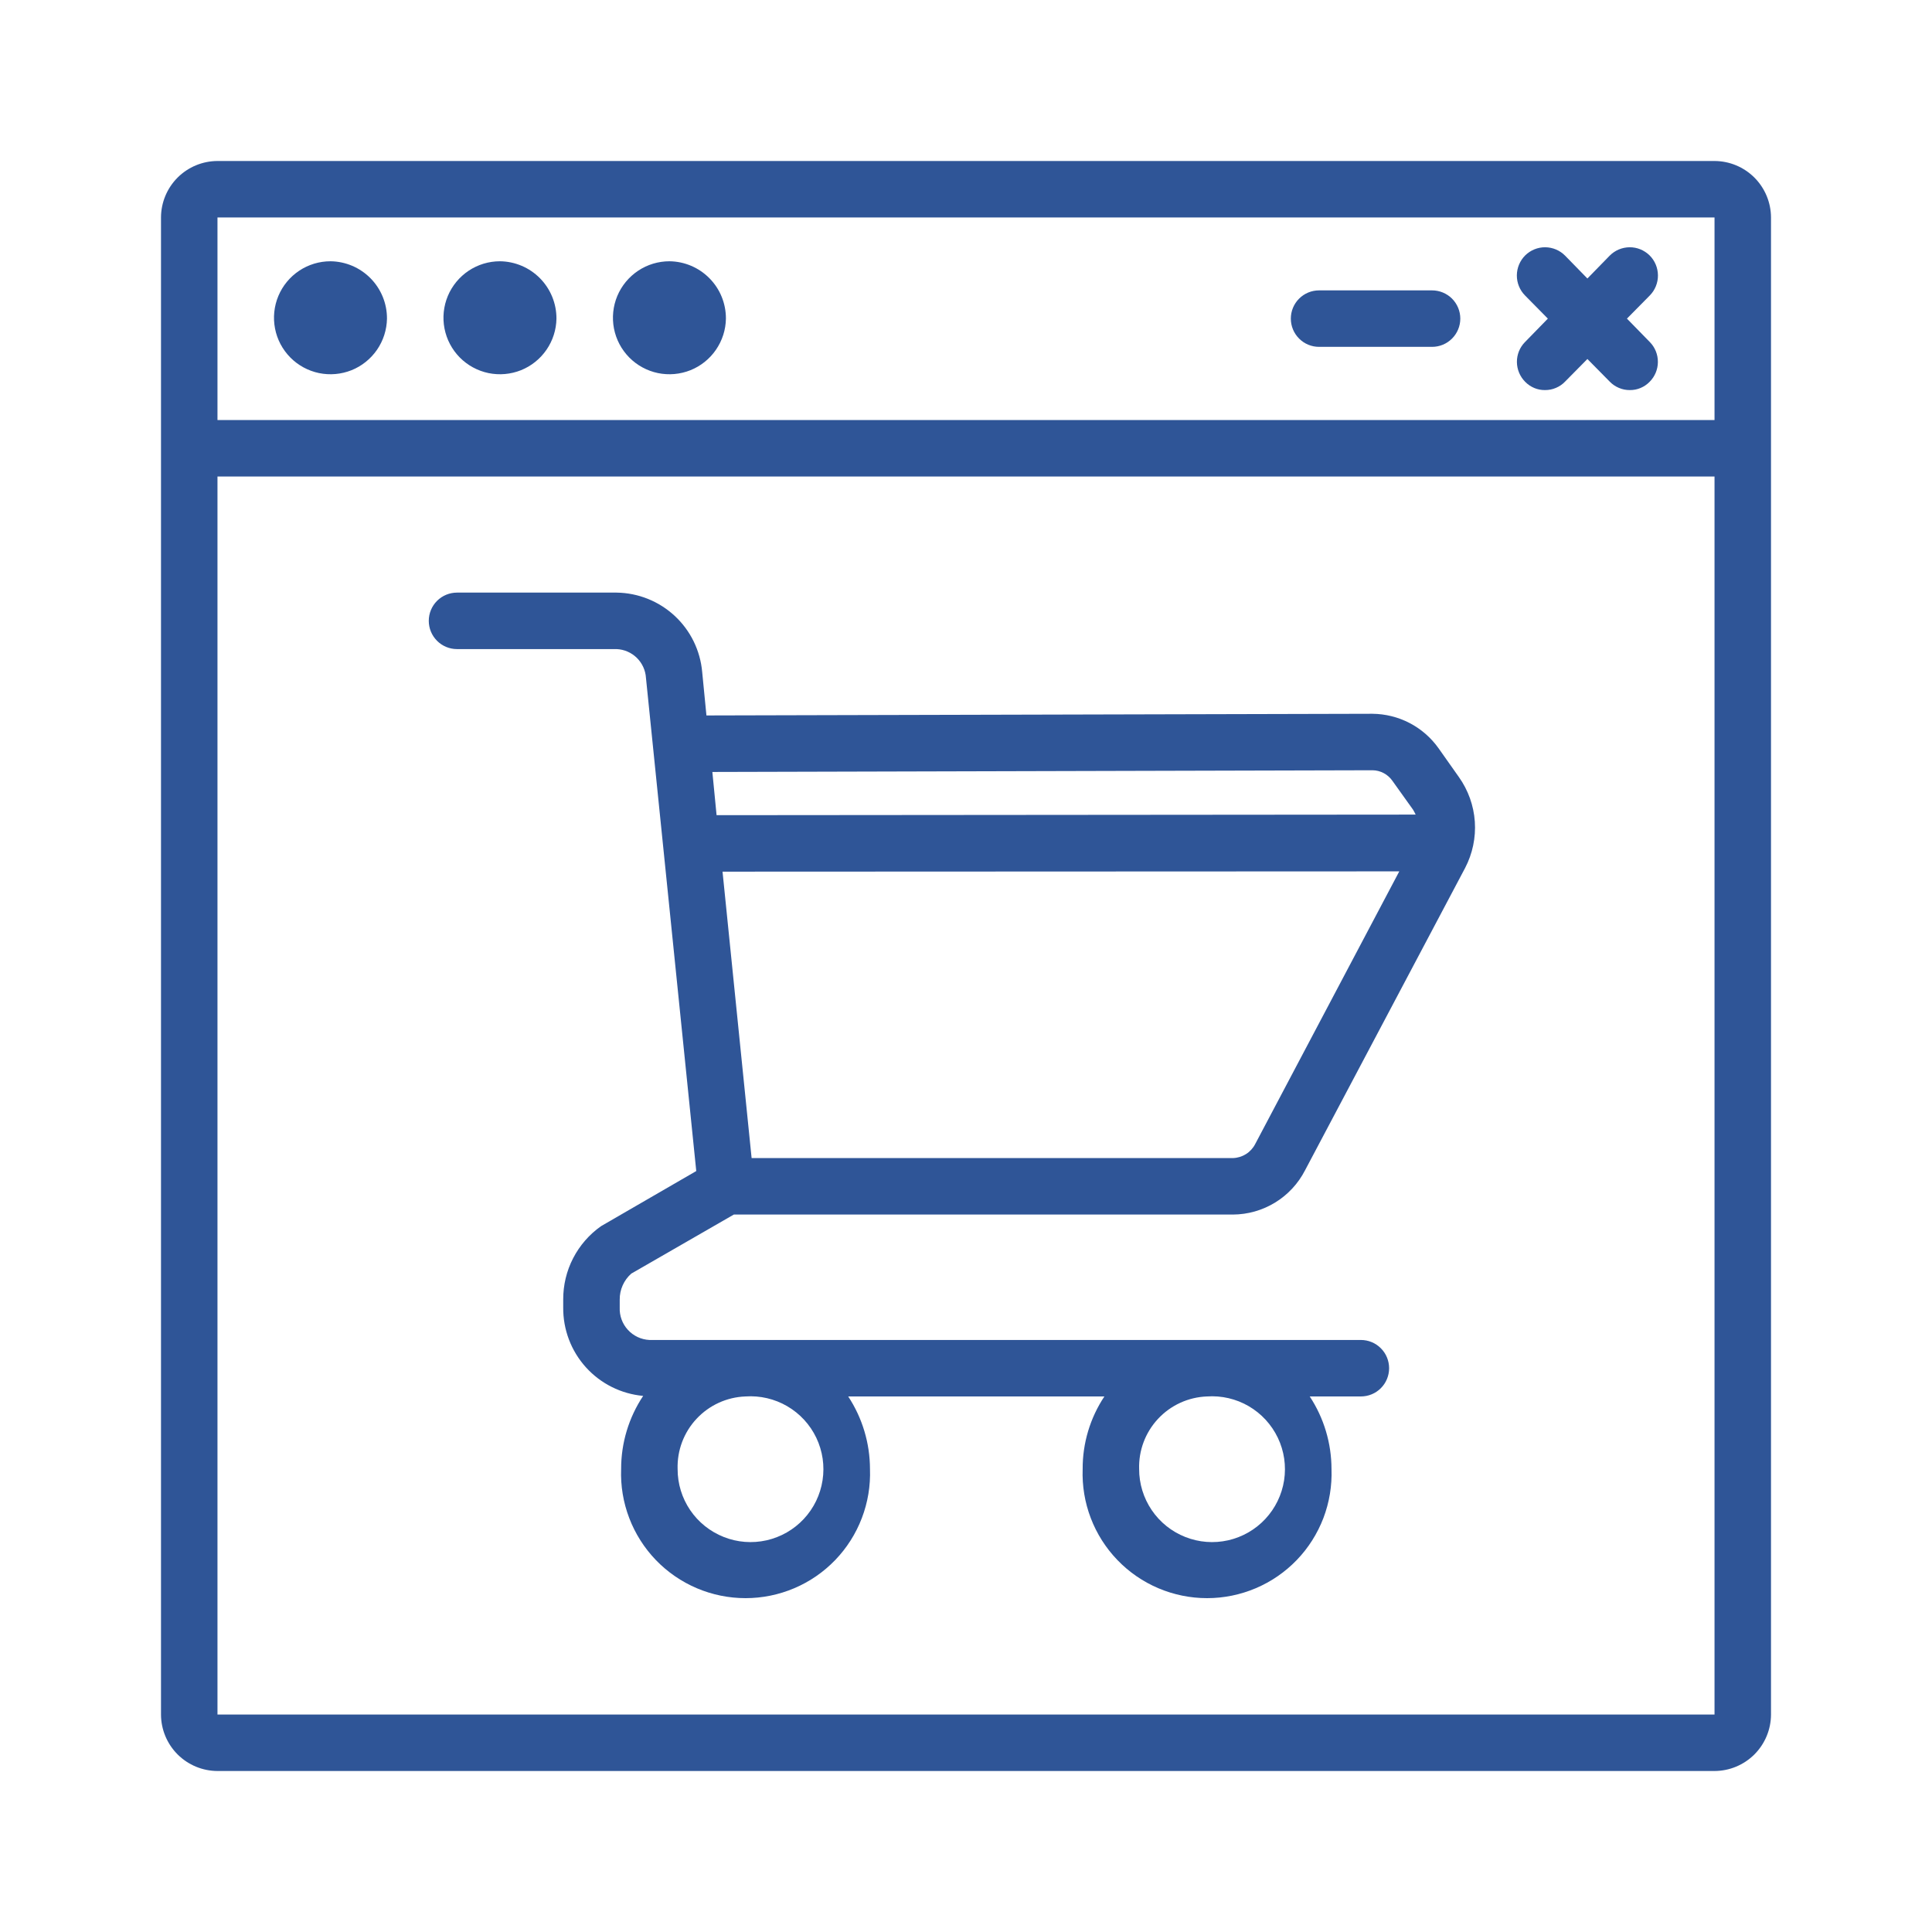
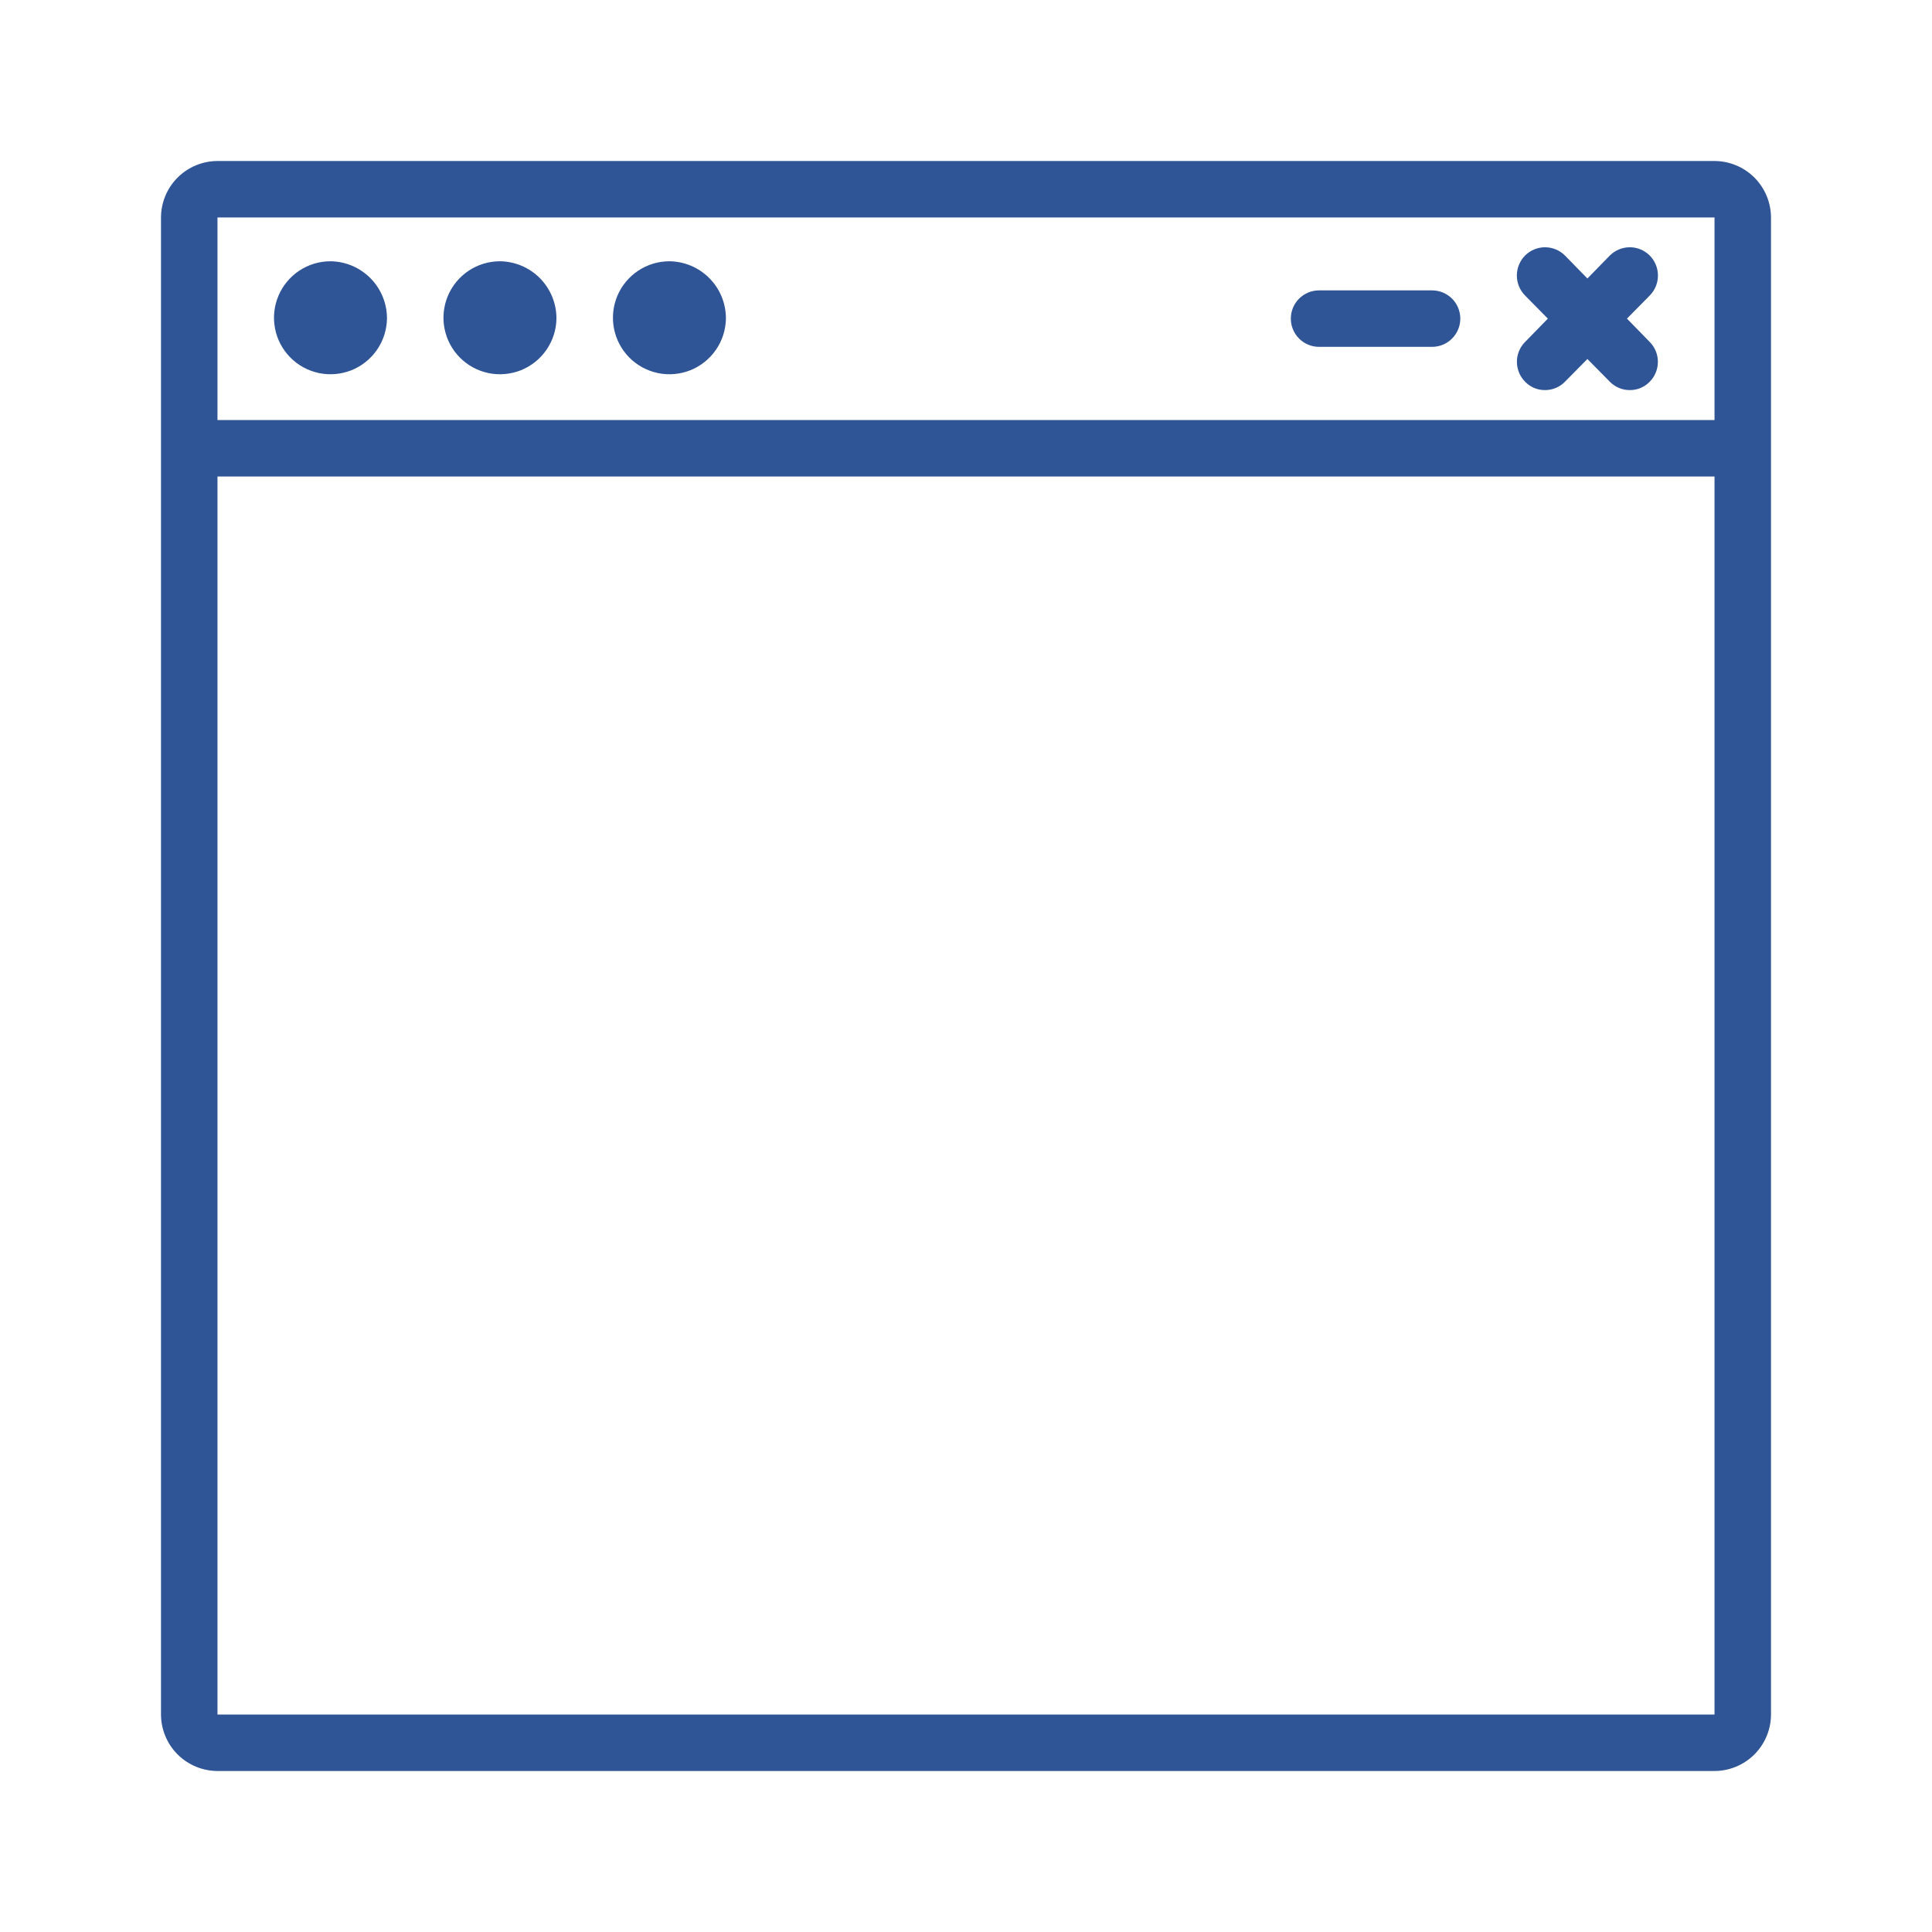
<svg xmlns="http://www.w3.org/2000/svg" width="60" height="60" viewBox="0 0 60 60" fill="none">
  <path d="M17.281 9.895C17.276 10.241 17.168 10.577 16.972 10.862C16.776 11.147 16.501 11.368 16.18 11.497C15.859 11.625 15.507 11.656 15.168 11.586C14.83 11.515 14.52 11.346 14.277 11.1C14.034 10.853 13.87 10.541 13.804 10.201C13.738 9.862 13.775 9.51 13.908 9.191C14.042 8.872 14.267 8.6 14.554 8.408C14.842 8.216 15.18 8.114 15.526 8.114C15.995 8.119 16.442 8.309 16.771 8.643C17.099 8.976 17.283 9.426 17.281 9.895Z" fill="#2F5597" />
  <path d="M12.018 9.895C12.012 10.241 11.905 10.577 11.709 10.862C11.513 11.147 11.238 11.368 10.917 11.497C10.596 11.625 10.244 11.656 9.905 11.586C9.567 11.515 9.256 11.346 9.014 11.1C8.771 10.853 8.606 10.541 8.541 10.201C8.475 9.862 8.512 9.51 8.645 9.191C8.779 8.872 9.003 8.6 9.291 8.408C9.579 8.216 9.917 8.114 10.263 8.114C10.732 8.119 11.179 8.309 11.508 8.643C11.836 8.976 12.02 9.426 12.018 9.895Z" fill="#2F5597" />
  <path d="M22.544 9.895C22.539 10.241 22.431 10.577 22.235 10.862C22.04 11.147 21.764 11.368 21.443 11.497C21.122 11.625 20.77 11.656 20.431 11.586C20.093 11.515 19.783 11.346 19.54 11.1C19.297 10.853 19.133 10.541 19.067 10.201C19.002 9.862 19.038 9.51 19.171 9.191C19.305 8.872 19.53 8.6 19.818 8.408C20.105 8.216 20.444 8.114 20.79 8.114C21.258 8.119 21.705 8.309 22.034 8.643C22.363 8.976 22.546 9.426 22.544 9.895Z" fill="#2F5597" />
  <path d="M53.246 5H6.754C6.29 5.001 5.844 5.187 5.515 5.515C5.187 5.844 5.001 6.29 5 6.754V53.246C5.001 53.711 5.187 54.156 5.515 54.485C5.844 54.813 6.29 54.999 6.754 55H53.246C53.711 54.999 54.156 54.813 54.485 54.485C54.813 54.156 54.999 53.711 55 53.246V6.754C54.999 6.29 54.813 5.844 54.485 5.515C54.156 5.187 53.711 5.001 53.246 5ZM53.246 53.246H6.754V14.798H53.246V53.246ZM53.246 13.044H6.754V6.754H53.246V13.044Z" fill="#2F5597" />
  <path d="M51.237 10.623C51.399 10.788 51.489 11.011 51.487 11.243C51.486 11.475 51.393 11.696 51.228 11.86C51.148 11.941 51.053 12.006 50.947 12.05C50.842 12.094 50.728 12.116 50.614 12.114C50.498 12.115 50.383 12.092 50.276 12.046C50.169 12.001 50.072 11.935 49.991 11.851L49.298 11.149L48.605 11.851C48.525 11.935 48.428 12.001 48.321 12.046C48.214 12.092 48.099 12.115 47.982 12.114C47.868 12.116 47.755 12.094 47.649 12.05C47.544 12.006 47.448 11.941 47.368 11.86C47.204 11.696 47.111 11.475 47.109 11.243C47.107 11.011 47.197 10.788 47.36 10.623L48.07 9.895L47.36 9.175C47.196 9.009 47.106 8.784 47.107 8.551C47.109 8.317 47.203 8.094 47.368 7.93C47.534 7.768 47.757 7.677 47.989 7.679C48.22 7.681 48.442 7.774 48.605 7.939L49.298 8.649L49.991 7.939C50.154 7.774 50.376 7.681 50.608 7.679C50.84 7.677 51.062 7.768 51.228 7.93C51.394 8.094 51.487 8.317 51.489 8.551C51.491 8.784 51.4 9.009 51.237 9.175L50.526 9.895L51.237 10.623Z" fill="#2F5597" />
  <path d="M45.351 9.895C45.351 10.127 45.258 10.351 45.094 10.515C44.929 10.68 44.706 10.772 44.474 10.772H40.965C40.732 10.772 40.509 10.68 40.345 10.515C40.18 10.351 40.088 10.127 40.088 9.895C40.088 9.662 40.18 9.439 40.345 9.274C40.509 9.11 40.732 9.018 40.965 9.018H44.474C44.706 9.018 44.929 9.11 45.094 9.274C45.258 9.439 45.351 9.662 45.351 9.895Z" fill="#2F5597" />
-   <path d="M19.605 39.553L22.79 37.719H38.289C38.752 37.717 39.204 37.588 39.599 37.347C39.993 37.106 40.314 36.761 40.526 36.351L45.5 26.956C45.731 26.513 45.836 26.015 45.802 25.517C45.768 25.018 45.596 24.539 45.307 24.132L44.675 23.237C44.442 22.909 44.134 22.641 43.778 22.455C43.421 22.269 43.025 22.171 42.623 22.167H42.614L21.939 22.219L21.807 20.869C21.748 20.201 21.443 19.58 20.952 19.125C20.461 18.67 19.819 18.413 19.149 18.404H14.193C13.96 18.404 13.737 18.496 13.573 18.66C13.408 18.825 13.316 19.048 13.316 19.281C13.316 19.513 13.408 19.736 13.573 19.901C13.737 20.066 13.96 20.158 14.193 20.158H19.149C19.385 20.168 19.608 20.265 19.777 20.43C19.945 20.596 20.047 20.817 20.061 21.053L21.623 36.368L18.667 38.079C18.301 38.336 18.004 38.678 17.799 39.075C17.594 39.472 17.489 39.913 17.491 40.36V40.605C17.485 41.291 17.736 41.954 18.196 42.463C18.656 42.972 19.291 43.289 19.974 43.351C19.526 44.024 19.288 44.815 19.29 45.623C19.27 46.142 19.356 46.66 19.542 47.146C19.727 47.631 20.009 48.075 20.369 48.449C20.73 48.823 21.163 49.121 21.641 49.324C22.119 49.527 22.634 49.632 23.154 49.632C23.673 49.632 24.188 49.527 24.666 49.324C25.145 49.121 25.577 48.823 25.938 48.449C26.298 48.075 26.58 47.631 26.765 47.146C26.951 46.66 27.037 46.142 27.018 45.623C27.017 44.822 26.782 44.038 26.342 43.368H34.298C33.854 44.036 33.619 44.821 33.623 45.623C33.604 46.142 33.689 46.66 33.875 47.146C34.06 47.631 34.342 48.075 34.703 48.449C35.063 48.823 35.496 49.121 35.974 49.324C36.453 49.527 36.967 49.632 37.487 49.632C38.007 49.632 38.521 49.527 38.999 49.324C39.478 49.121 39.91 48.823 40.271 48.449C40.632 48.075 40.913 47.631 41.099 47.146C41.284 46.66 41.37 46.142 41.351 45.623C41.35 44.822 41.116 44.038 40.675 43.368H42.263C42.496 43.368 42.719 43.276 42.883 43.112C43.048 42.947 43.14 42.724 43.14 42.491C43.14 42.259 43.048 42.035 42.883 41.871C42.719 41.706 42.496 41.614 42.263 41.614H20.167C19.911 41.601 19.671 41.488 19.499 41.299C19.326 41.11 19.235 40.861 19.246 40.605V40.36C19.244 40.207 19.276 40.056 19.338 39.917C19.4 39.778 19.491 39.654 19.605 39.553ZM38.983 35.526C38.917 35.655 38.818 35.764 38.696 35.841C38.574 35.918 38.434 35.961 38.289 35.965H23.342L22.439 27.07L43.456 27.061L38.983 35.526ZM42.614 23.921H42.623C42.746 23.922 42.867 23.953 42.975 24.011C43.084 24.069 43.176 24.153 43.246 24.254L43.886 25.149C43.912 25.193 43.939 25.246 43.965 25.298L22.254 25.316L22.123 23.974L42.614 23.921ZM37.483 43.368C37.936 43.337 38.389 43.442 38.782 43.671C39.174 43.9 39.489 44.242 39.685 44.653C39.881 45.063 39.948 45.523 39.879 45.972C39.809 46.422 39.606 46.84 39.296 47.172C38.986 47.505 38.582 47.736 38.139 47.836C37.695 47.936 37.232 47.9 36.809 47.732C36.386 47.565 36.023 47.275 35.768 46.898C35.513 46.522 35.376 46.078 35.377 45.623C35.359 45.045 35.571 44.484 35.965 44.062C36.359 43.639 36.905 43.39 37.483 43.368ZM23.149 43.368C23.603 43.337 24.055 43.442 24.448 43.671C24.841 43.9 25.156 44.242 25.352 44.653C25.547 45.063 25.615 45.523 25.545 45.972C25.476 46.422 25.273 46.84 24.963 47.172C24.652 47.505 24.249 47.736 23.805 47.836C23.362 47.936 22.898 47.9 22.476 47.732C22.053 47.565 21.69 47.275 21.434 46.898C21.179 46.522 21.043 46.078 21.044 45.623C21.026 45.045 21.237 44.484 21.632 44.062C22.026 43.639 22.572 43.39 23.149 43.368Z" fill="#2F5597" />
</svg>